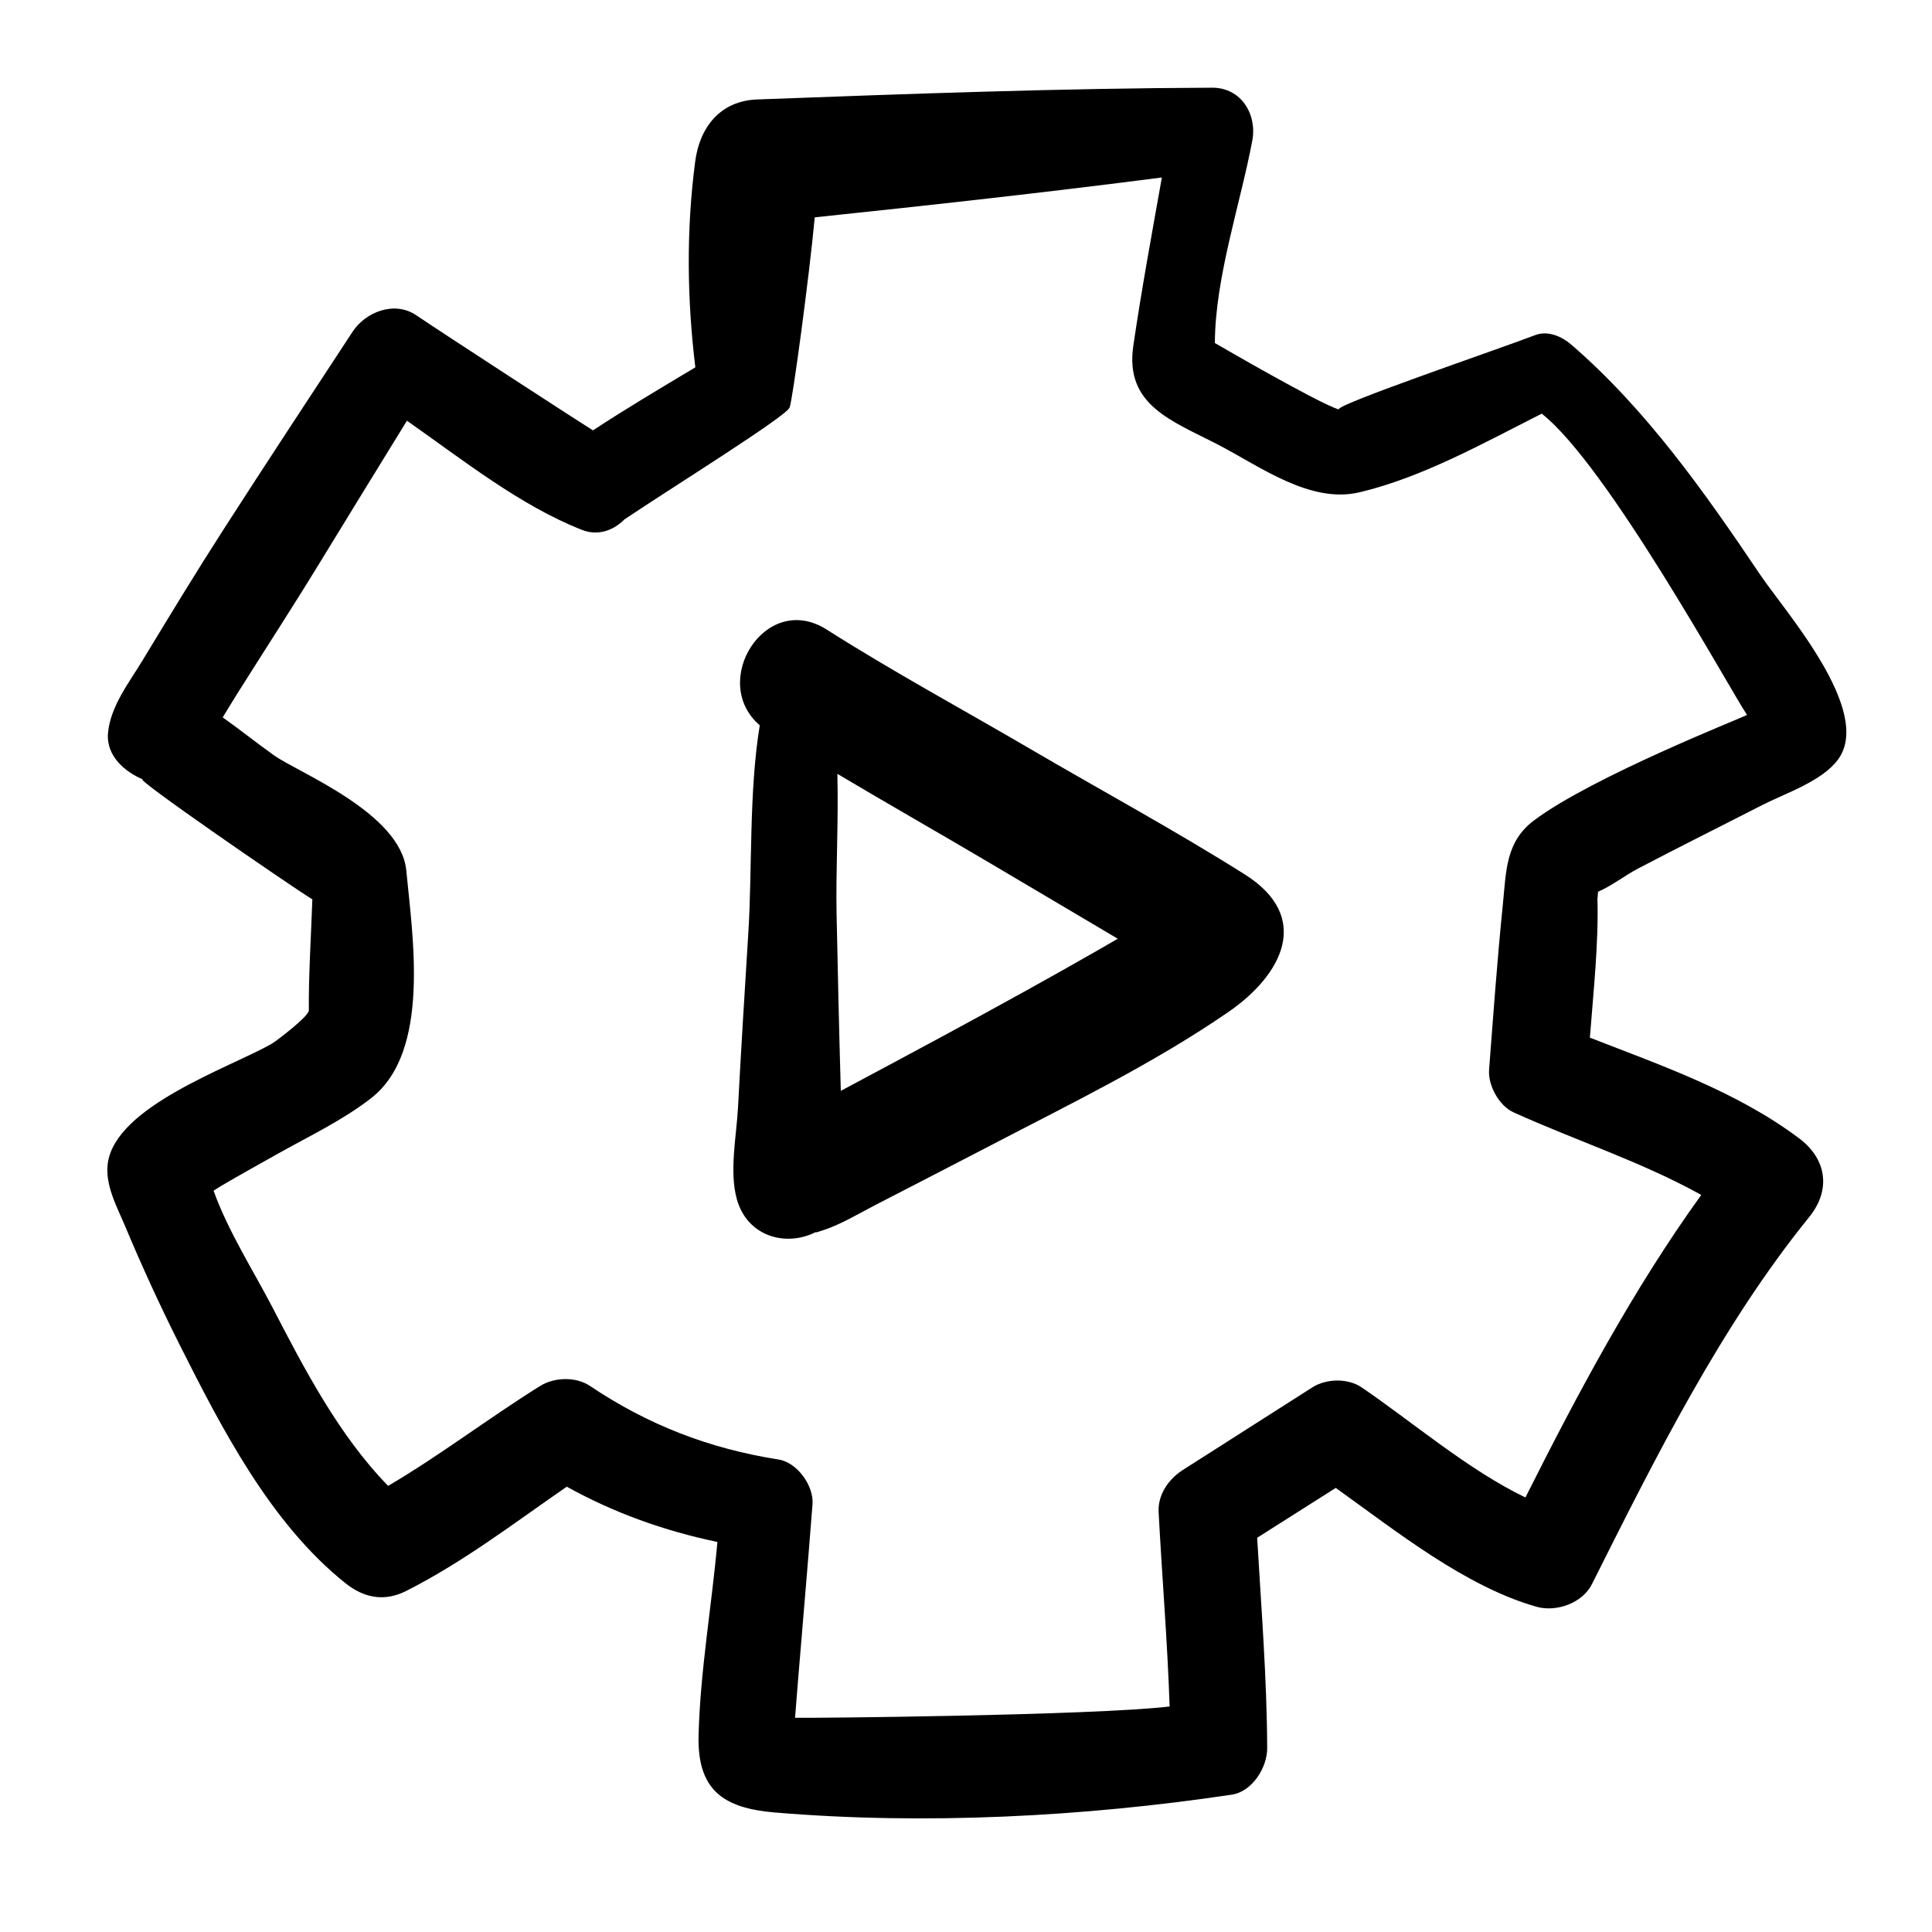
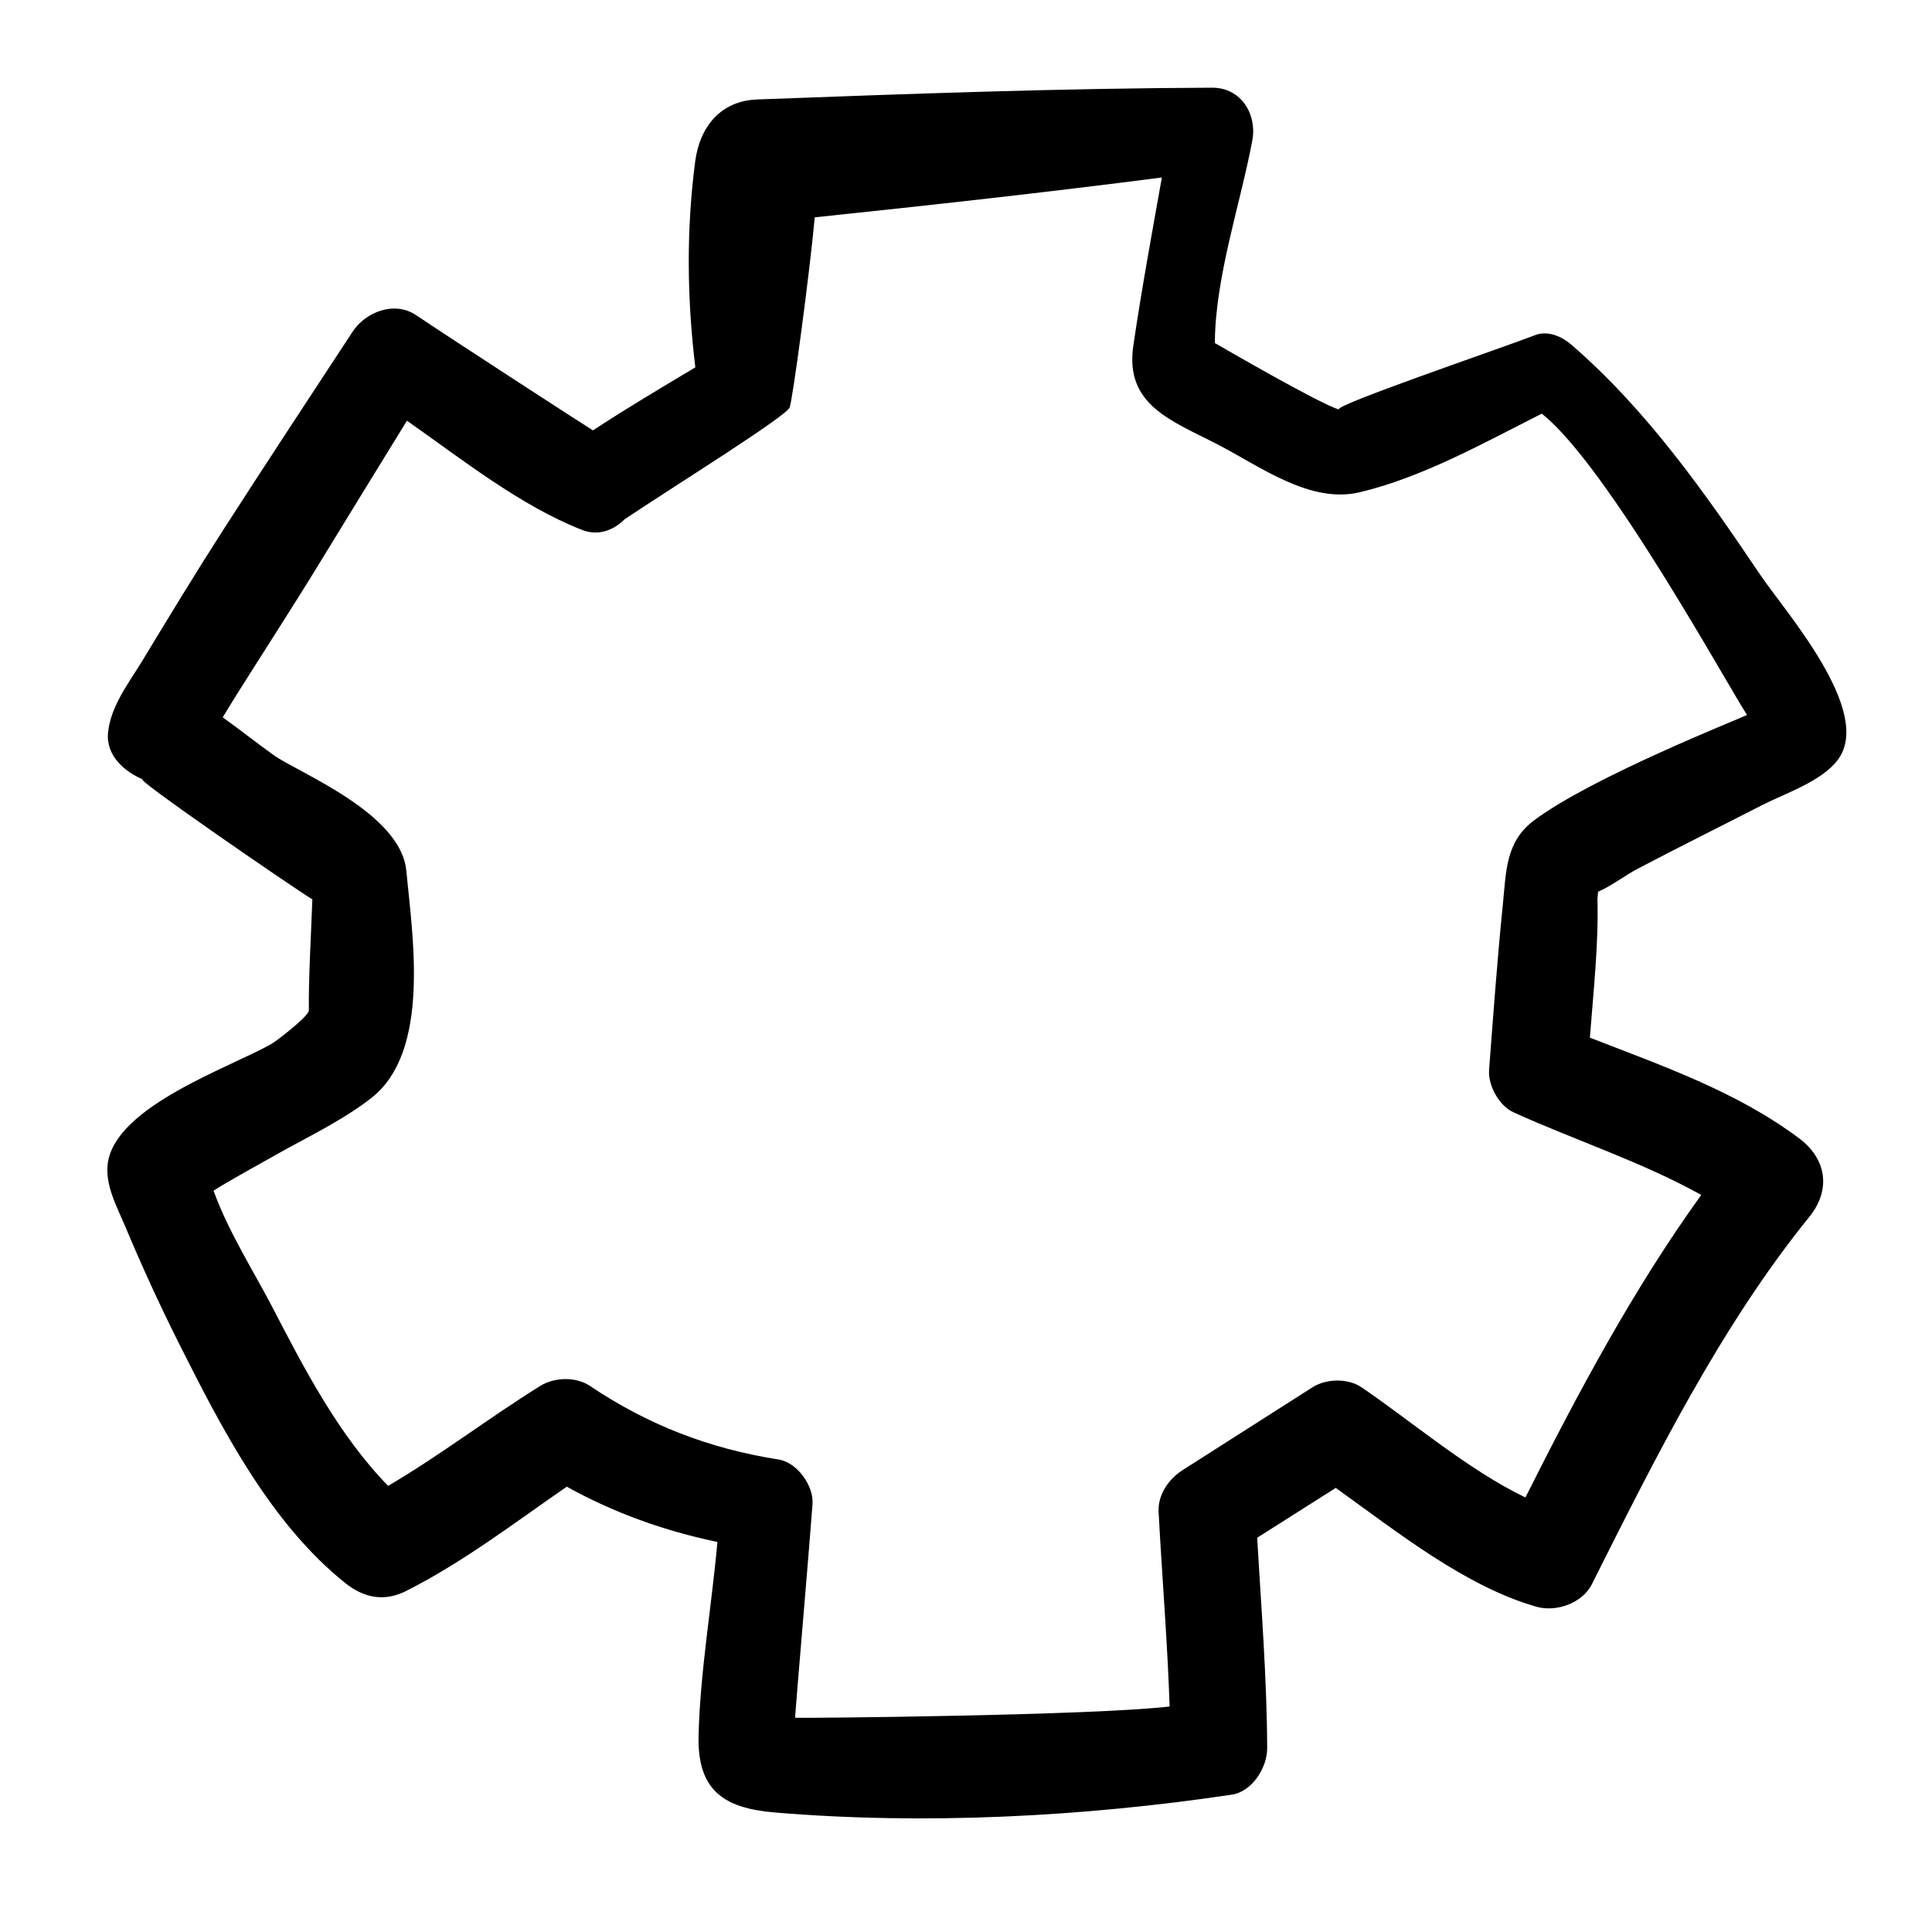
<svg xmlns="http://www.w3.org/2000/svg" fill="#000000" width="800px" height="800px" version="1.1" viewBox="144 144 512 512">
  <g>
    <path d="m215.93 420.66c-11.223 6.34-41.25 16.508-43.359 31.586-0.809 5.84 2.496 11.688 4.672 16.902 4.414 10.531 9.18 20.91 14.305 31.109 11.188 22.246 24.133 47.438 43.953 63.27 4.953 3.969 10.379 5.016 16.156 2.086 15.234-7.711 28.59-17.992 42.543-27.625 12.66 7.008 25.879 11.711 39.922 14.645-1.523 17.074-4.539 34.07-4.992 51.188-0.387 14.609 6.606 19.355 20.156 20.5 39.664 3.344 81.855 1.156 121.15-4.719 5.438-0.805 9.406-7.215 9.383-12.328-0.078-18.559-1.578-37.199-2.656-55.75 6.941-4.402 13.887-8.812 20.828-13.215 16.383 11.742 34.375 26.125 53.176 31.492 5.231 1.496 12.176-0.918 14.715-5.992 16.664-33.207 34.113-68.328 57.578-97.285 5.828-7.191 4.652-15.375-2.691-20.871-16.621-12.434-36.258-19.184-55.43-26.664 0.93-12.297 2.336-24.824 2-36.973 0.012 0.27 0.09-0.582 0.16-1.688 3.516-1.523 7.352-4.445 10.379-6.035 10.973-5.762 22.078-11.277 33.117-16.938 6.09-3.117 15.883-6.293 20.125-12.102 9.383-12.844-14.133-39.273-20.633-48.918-14.648-21.77-30.133-43.77-50.086-61.012-2.496-2.152-6.184-3.797-9.539-2.519-10.086 3.859-54.117 18.836-52.016 19.742-5.637-1.793-31.574-16.879-32.891-17.641 0.055-17.43 6.91-37.383 9.926-53.707 1.285-6.922-2.973-13.98-10.629-13.957-40.227 0.148-80.367 1.621-120.59 3.117-9.742 0.355-15.227 7.309-16.426 16.426-2.391 18.266-2.164 36.43 0.035 54.57-9.113 5.449-18.285 10.891-27.129 16.699-1.828-1.078-38.43-24.836-46.887-30.539-5.707-3.848-13.375-0.863-16.824 4.414-11.422 17.418-22.895 34.816-34.16 52.336-7.363 11.449-14.434 23.098-21.488 34.742-3.57 5.891-8.52 12.176-9.156 19.238-0.555 6.059 4.481 10.379 9.441 12.391-4.766-1.926 38.867 28.125 44.711 31.707-0.305 8.703-1.031 20.793-0.93 29.441 0.012 1.531-8.664 8.164-9.926 8.875zm26.469 14.328c15.766-12.32 10.961-42.668 9.27-60.309-1.473-15.281-28.727-25.98-35.055-30.504-4.469-3.18-8.941-6.762-13.59-10.066 1.246-2.019 2.453-4.062 3.711-6.059 7.285-11.57 14.727-23.02 21.863-34.691 7.723-12.641 15.484-25.262 23.246-37.867 14.883 10.457 30.18 22.59 46.398 28.938 4.262 1.676 8.359 0.129 11.266-2.801 12.469-8.371 42.906-27.293 43.738-29.629 0.727-1.363 5.254-35.055 6.672-50.402 30.711-3.223 61.375-6.606 91.988-10.562-2.641 14.859-5.387 29.727-7.566 44.605-2.312 15.777 10.254 19.863 22.523 26.23 11.16 5.797 24.395 15.68 37.414 12.594 16.566-3.914 32.863-13.031 48.293-20.84 17.324 13.559 49.578 72.586 54.41 79.844-1.223 0.715-41.023 16.359-56.477 27.965-7.512 5.652-7.34 13.43-8.227 22.211-1.484 14.59-2.531 29.227-3.652 43.848-0.316 4.141 2.641 9.562 6.488 11.289 16.469 7.473 33.945 13.105 49.738 21.887-18.016 24.98-32.785 52.672-46.594 80.176-15.113-7.246-30.418-20.363-43.426-29.184-3.644-2.477-9.375-2.336-13.031 0-11.461 7.309-22.926 14.621-34.387 21.93-3.699 2.371-6.606 6.523-6.367 11.105 0.906 17.129 2.348 34.352 2.918 51.539-20.273 2.414-96.832 3.117-99.266 2.996 0.398-5.828 3.664-43.578 4.629-56.637 0.355-4.812-4.023-11.027-8.996-11.809-18.348-2.879-34.57-9.145-49.988-19.504-3.731-2.496-9.43-2.324-13.172 0-13.68 8.52-26.445 18.344-40.309 26.492-13.07-13.387-22.262-31.109-30.699-47.387-4.719-9.113-11.73-20.113-15.562-30.836 0.625-0.41 1.27-0.82 1.895-1.203 5.004-2.949 10.098-5.762 15.16-8.609 8.246-4.633 17.254-8.898 24.742-14.75z" />
-     <path d="m360.21 470.5c-0.195 0.227 0.367 0.066 2.312-0.602 4.695-1.621 9.105-4.312 13.488-6.578 10.254-5.297 20.512-10.562 30.73-15.883 21.172-11.039 43.113-21.691 62.816-35.262 14.191-9.777 22.316-25.117 4.301-36.461-18.504-11.664-37.859-22.145-56.738-33.184-17.98-10.531-36.461-20.512-54.047-31.695-16.223-10.312-31.207 13.852-17.723 25.379-2.894 17.516-1.977 38.234-3.027 54.887-0.965 15.473-1.926 30.949-2.746 46.445-0.387 7.398-2.371 16.996-0.281 24.336 2.828 9.941 13.145 12.609 20.914 8.617zm5.703-121.42c13.602 8.09 27.379 15.918 40.969 23.961 11.105 6.582 22.223 13.16 33.336 19.73-1.543 0.906-3.094 1.805-4.641 2.691-13.422 7.699-26.98 15.148-40.57 22.512-9.375 5.082-18.785 10.086-28.18 15.113-0.012-0.215-0.023-0.422-0.023-0.648-0.441-15.406-0.781-30.836-1.102-46.258-0.23-11.355 0.531-24.516 0.211-37.102z" />
  </g>
</svg>